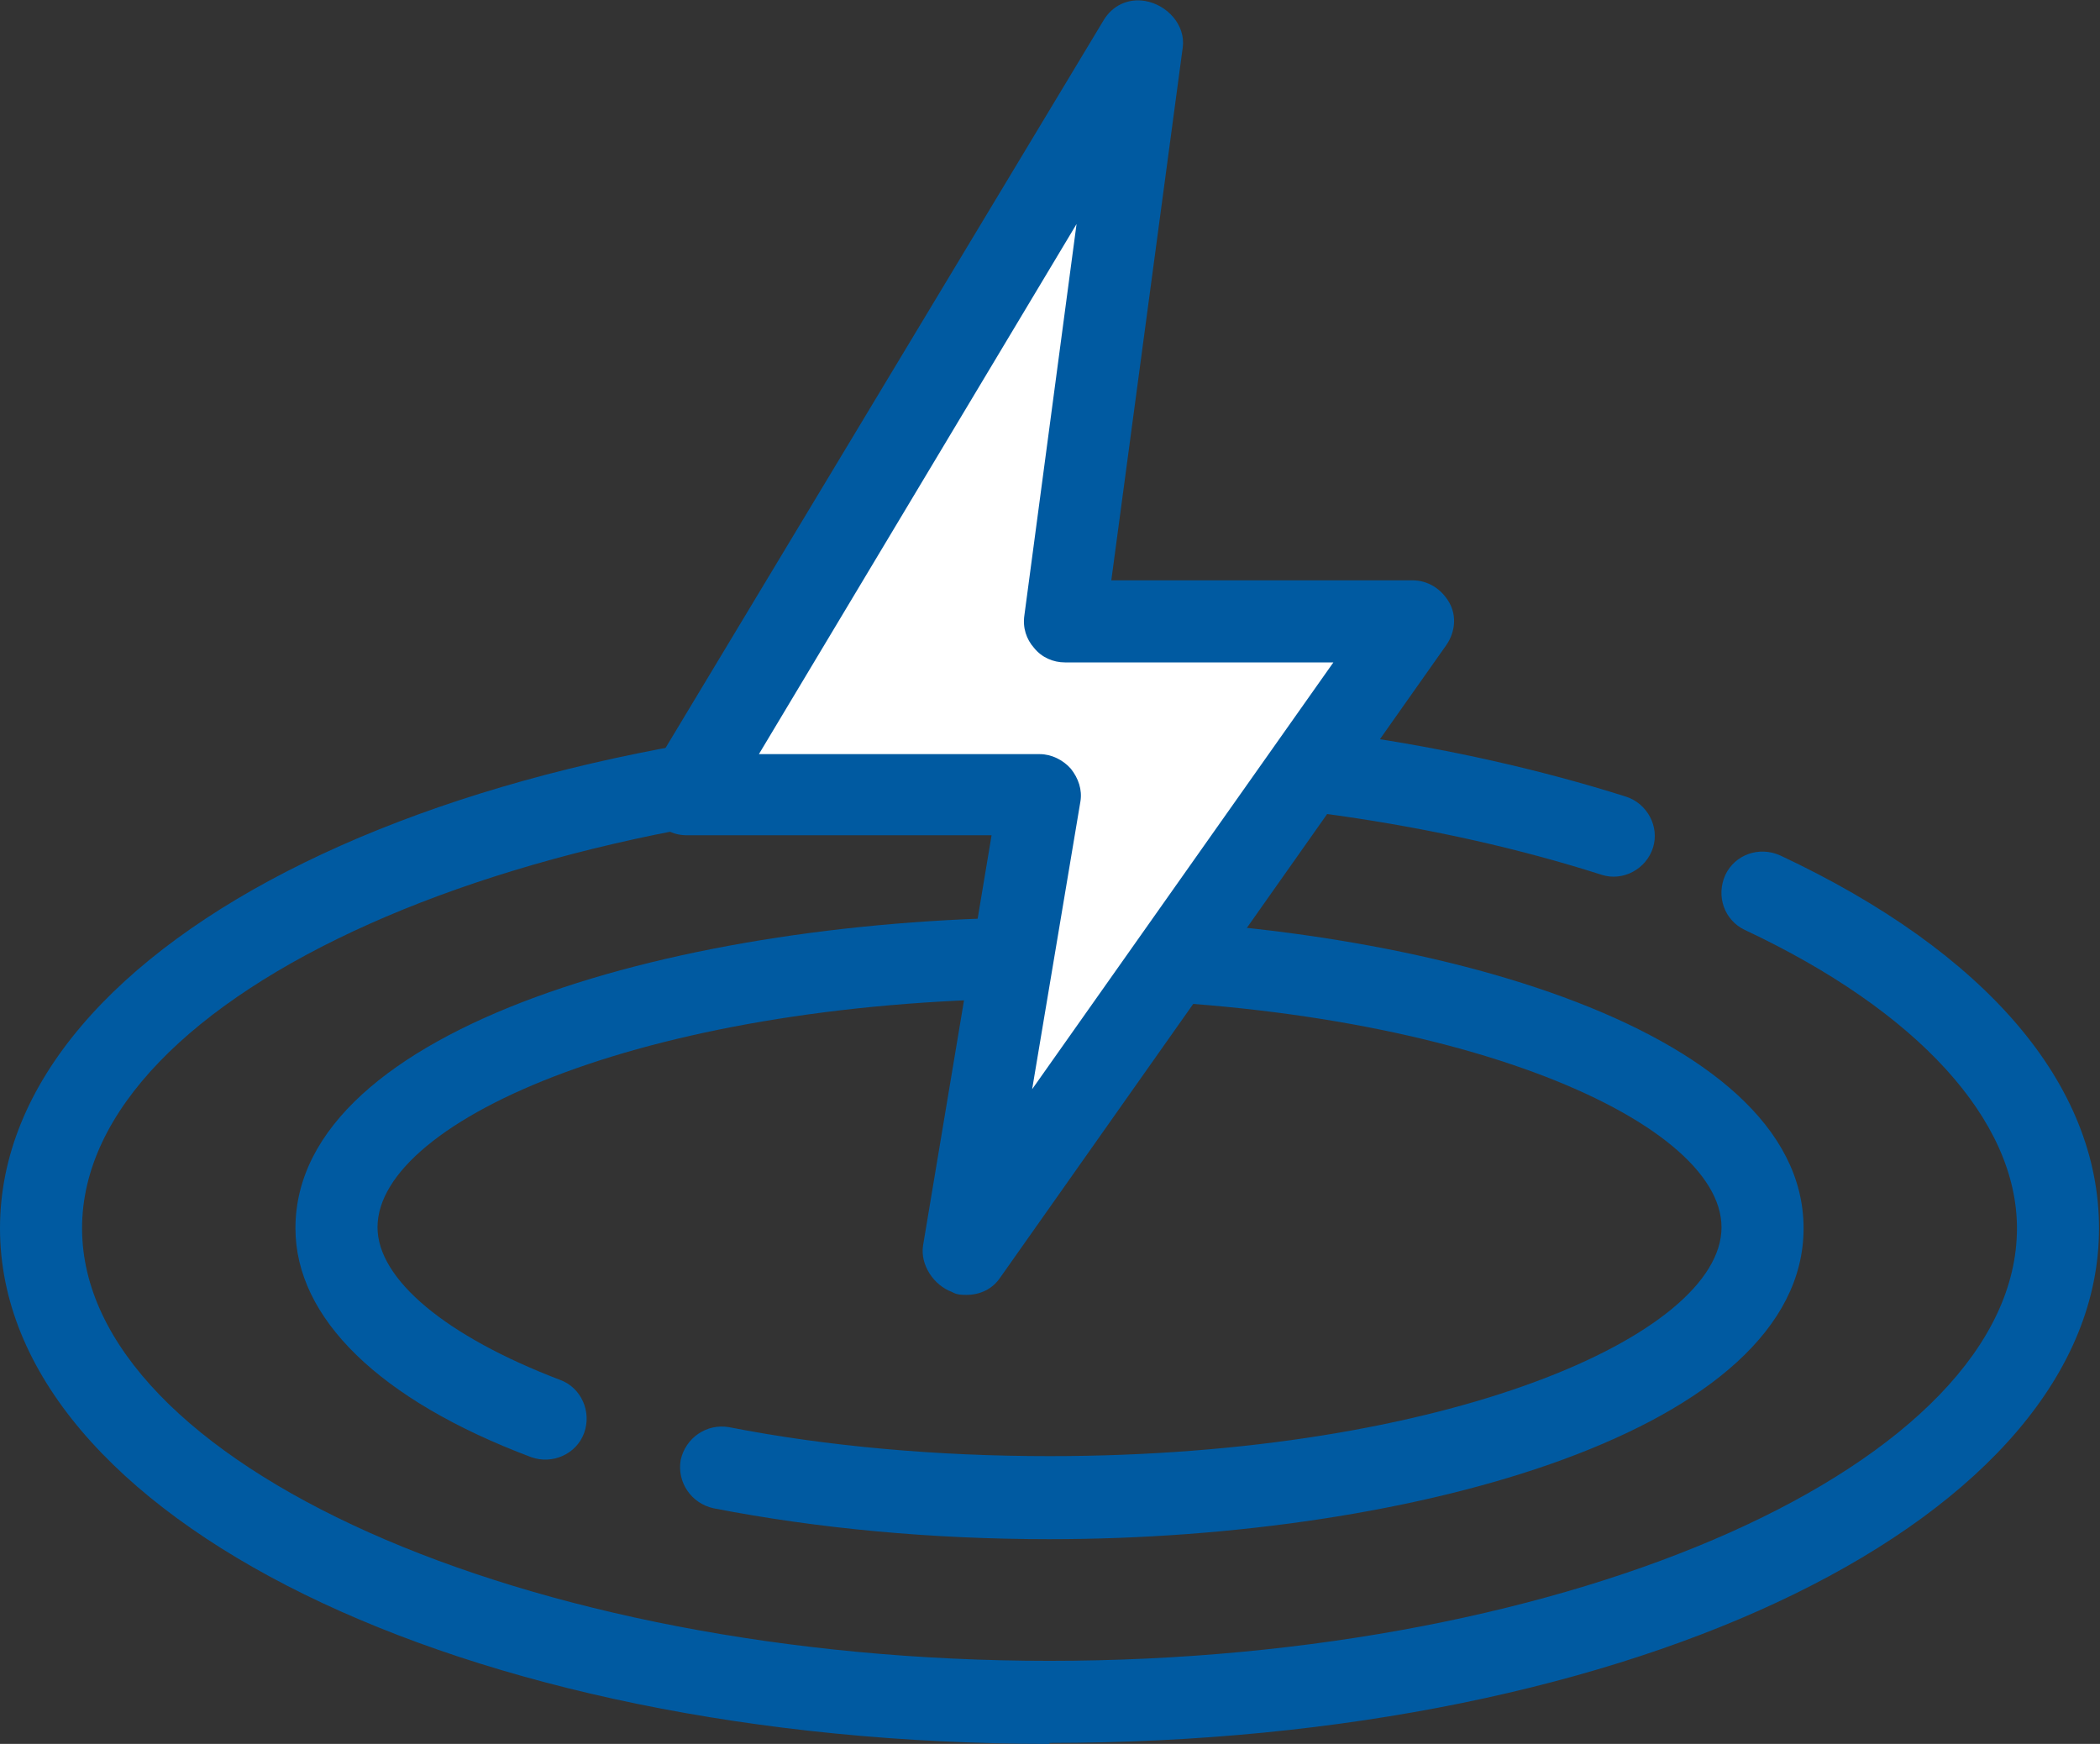
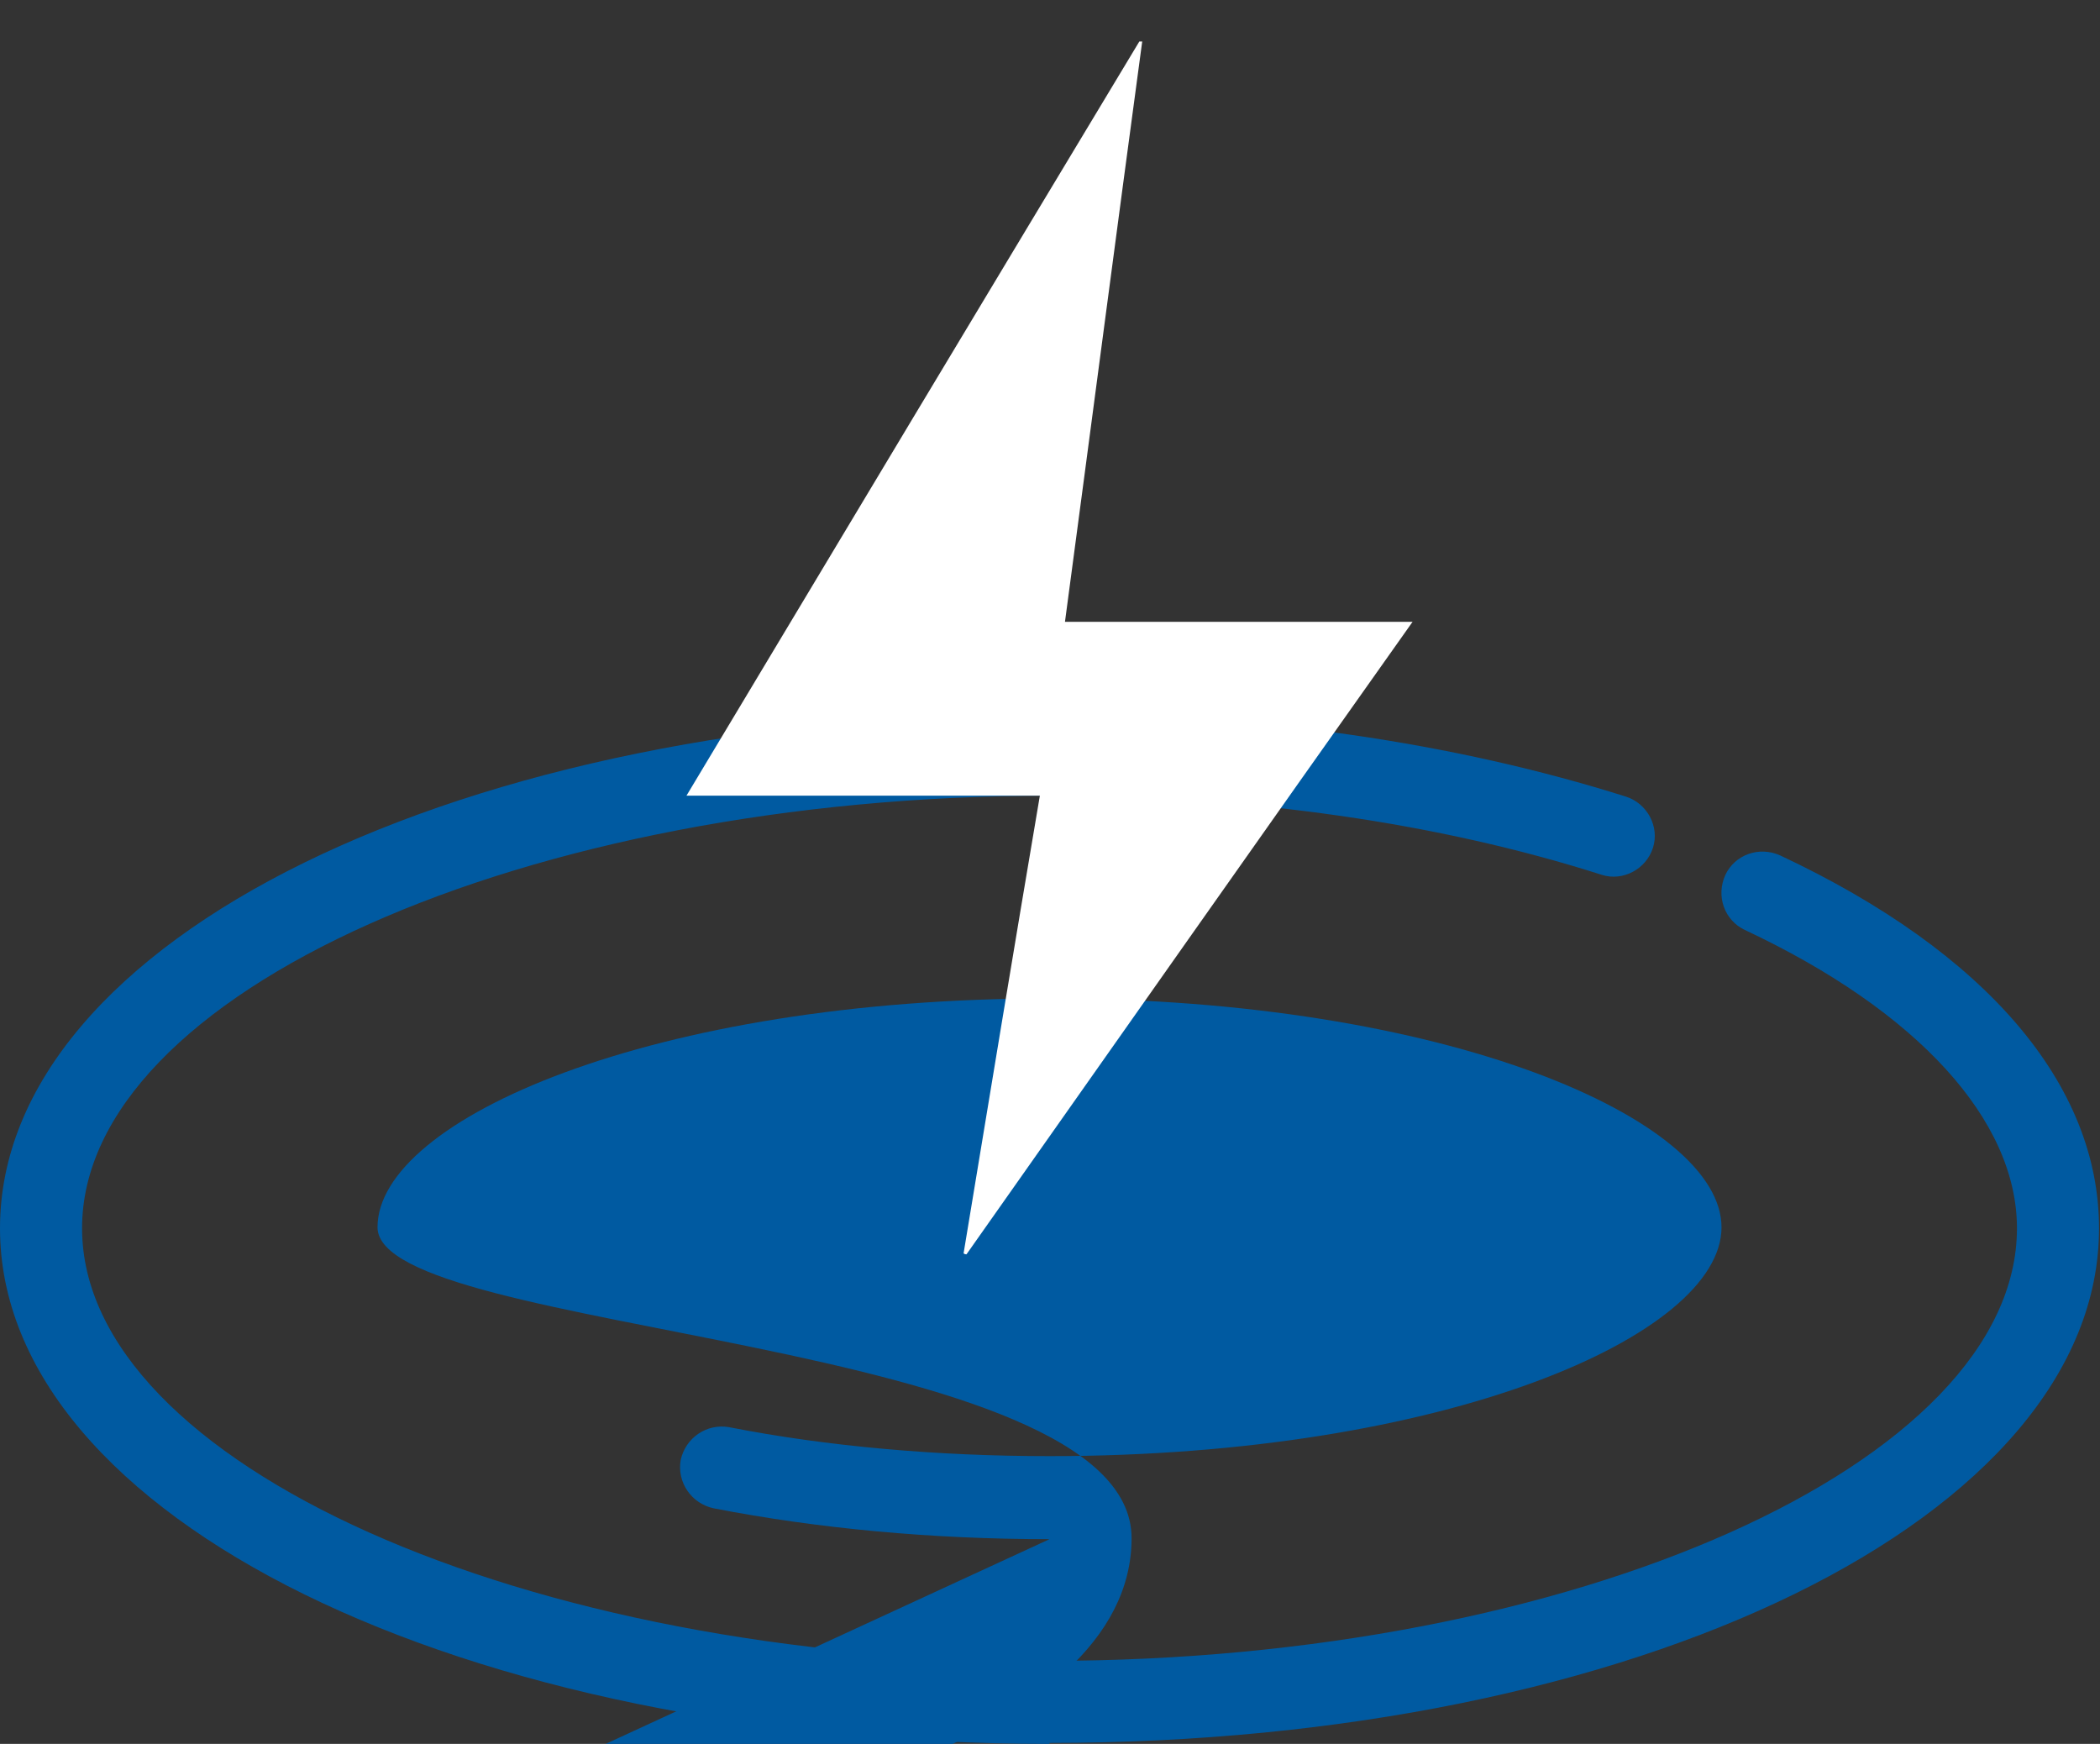
<svg xmlns="http://www.w3.org/2000/svg" id="Layer_2" viewBox="0 0 21.75 18.06">
  <rect x="0" y="0" width="21.75" height="18.06" fill="#333333" stroke="none" />
  <defs>
    <style>.cls-1{fill:#005aa1;}.cls-2{fill:#fff;}</style>
  </defs>
  <g id="Layer_1-2">
    <g>
      <path class="cls-1" d="M10.87,18.06C4.78,18.06,0,15.71,0,12.72S4.78,7.39,10.87,7.39c2.14,0,4.2,.3,5.97,.86,.22,.07,.35,.31,.28,.53s-.31,.35-.53,.28c-1.69-.54-3.66-.82-5.71-.82C5.44,8.24,.85,10.29,.85,12.72s4.59,4.48,10.02,4.48,10.02-2.05,10.02-4.48c0-1.12-1.03-2.25-2.82-3.09-.21-.1-.3-.35-.2-.57,.1-.21,.35-.3,.57-.2,2.13,1,3.3,2.37,3.3,3.86,0,2.99-4.78,5.33-10.87,5.33Z" />
-       <path class="cls-1" d="M10.87,15.94c-1.22,0-2.4-.11-3.48-.32-.23-.05-.38-.27-.34-.5,.05-.23,.27-.38,.5-.34,1.02,.2,2.16,.3,3.32,.3,4.1,0,6.96-1.25,6.96-2.37s-2.86-2.37-6.96-2.37-6.96,1.25-6.96,2.37c0,.54,.71,1.13,1.89,1.58,.22,.08,.33,.33,.25,.55-.08,.22-.33,.33-.55,.25-1.57-.59-2.44-1.44-2.44-2.37,0-2.09,4.03-3.22,7.81-3.22s7.81,1.13,7.81,3.22-4.03,3.22-7.81,3.22Z" />
+       <path class="cls-1" d="M10.87,15.94c-1.22,0-2.4-.11-3.48-.32-.23-.05-.38-.27-.34-.5,.05-.23,.27-.38,.5-.34,1.02,.2,2.16,.3,3.32,.3,4.1,0,6.96-1.25,6.96-2.37s-2.86-2.37-6.96-2.37-6.96,1.25-6.96,2.37s7.81,1.13,7.81,3.22-4.03,3.22-7.81,3.22Z" />
      <g>
        <path class="cls-2" d="M11.83,.43c-.27,2-.53,3.99-.8,6.01h3.6c-1.56,2.2-3.09,4.38-4.62,6.55,0,0-.02,0-.03-.01,.26-1.57,.52-3.15,.79-4.74h-3.66c1.57-2.62,3.13-5.22,4.69-7.81,.01,0,.02,0,.04,0Z" />
-         <path class="cls-1" d="M10.01,13.41c-.05,0-.1,0-.15-.03-.19-.07-.33-.28-.3-.48l.71-4.25h-3.16c-.15,0-.29-.08-.37-.22-.08-.13-.07-.3,0-.43L11.43,.21c.09-.15,.25-.23,.43-.2,.23,.04,.42,.25,.39,.48l-.74,5.52h3.12c.16,0,.3,.09,.38,.23s.06,.31-.03,.44l-4.62,6.55c-.08,.12-.21,.18-.35,.18Zm-2.15-5.6h2.91c.12,0,.24,.06,.32,.15,.08,.1,.12,.22,.1,.34l-.5,2.98,3.12-4.42h-2.78c-.12,0-.24-.05-.32-.15-.08-.09-.12-.21-.1-.34l.54-4.05-3.29,5.49ZM11.83,.43h0Z" />
      </g>
    </g>
  </g>
</svg>